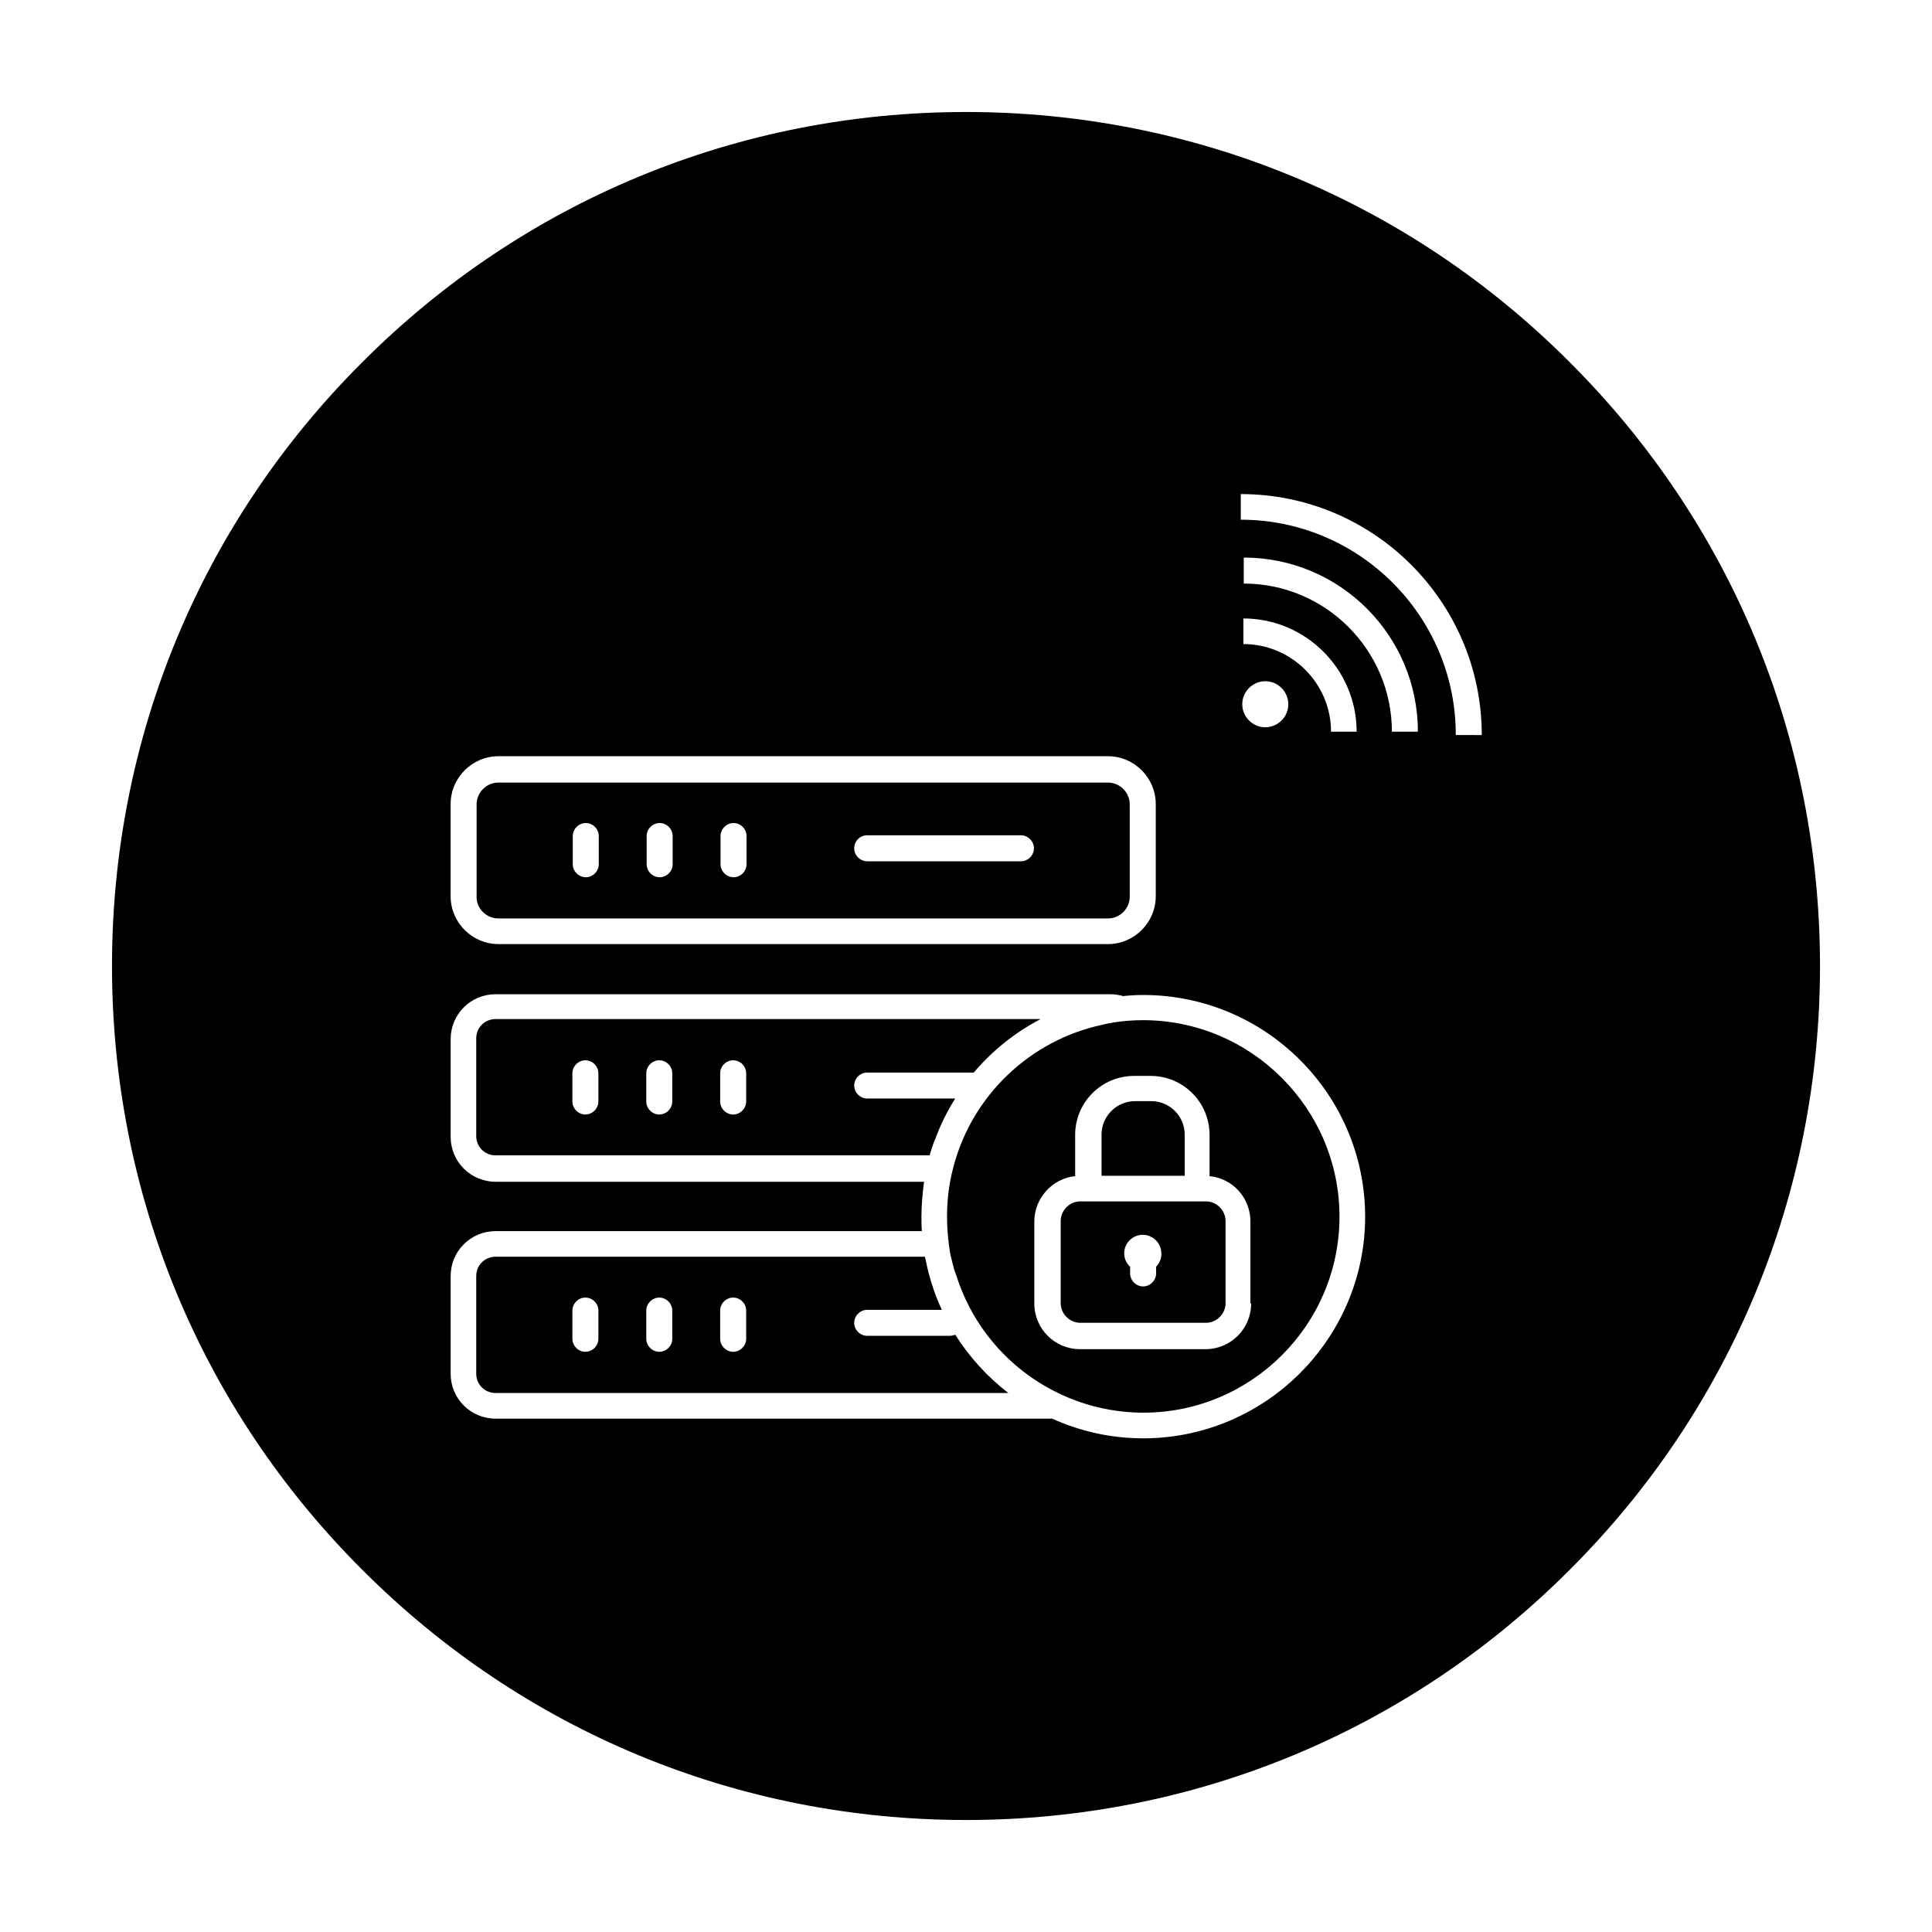
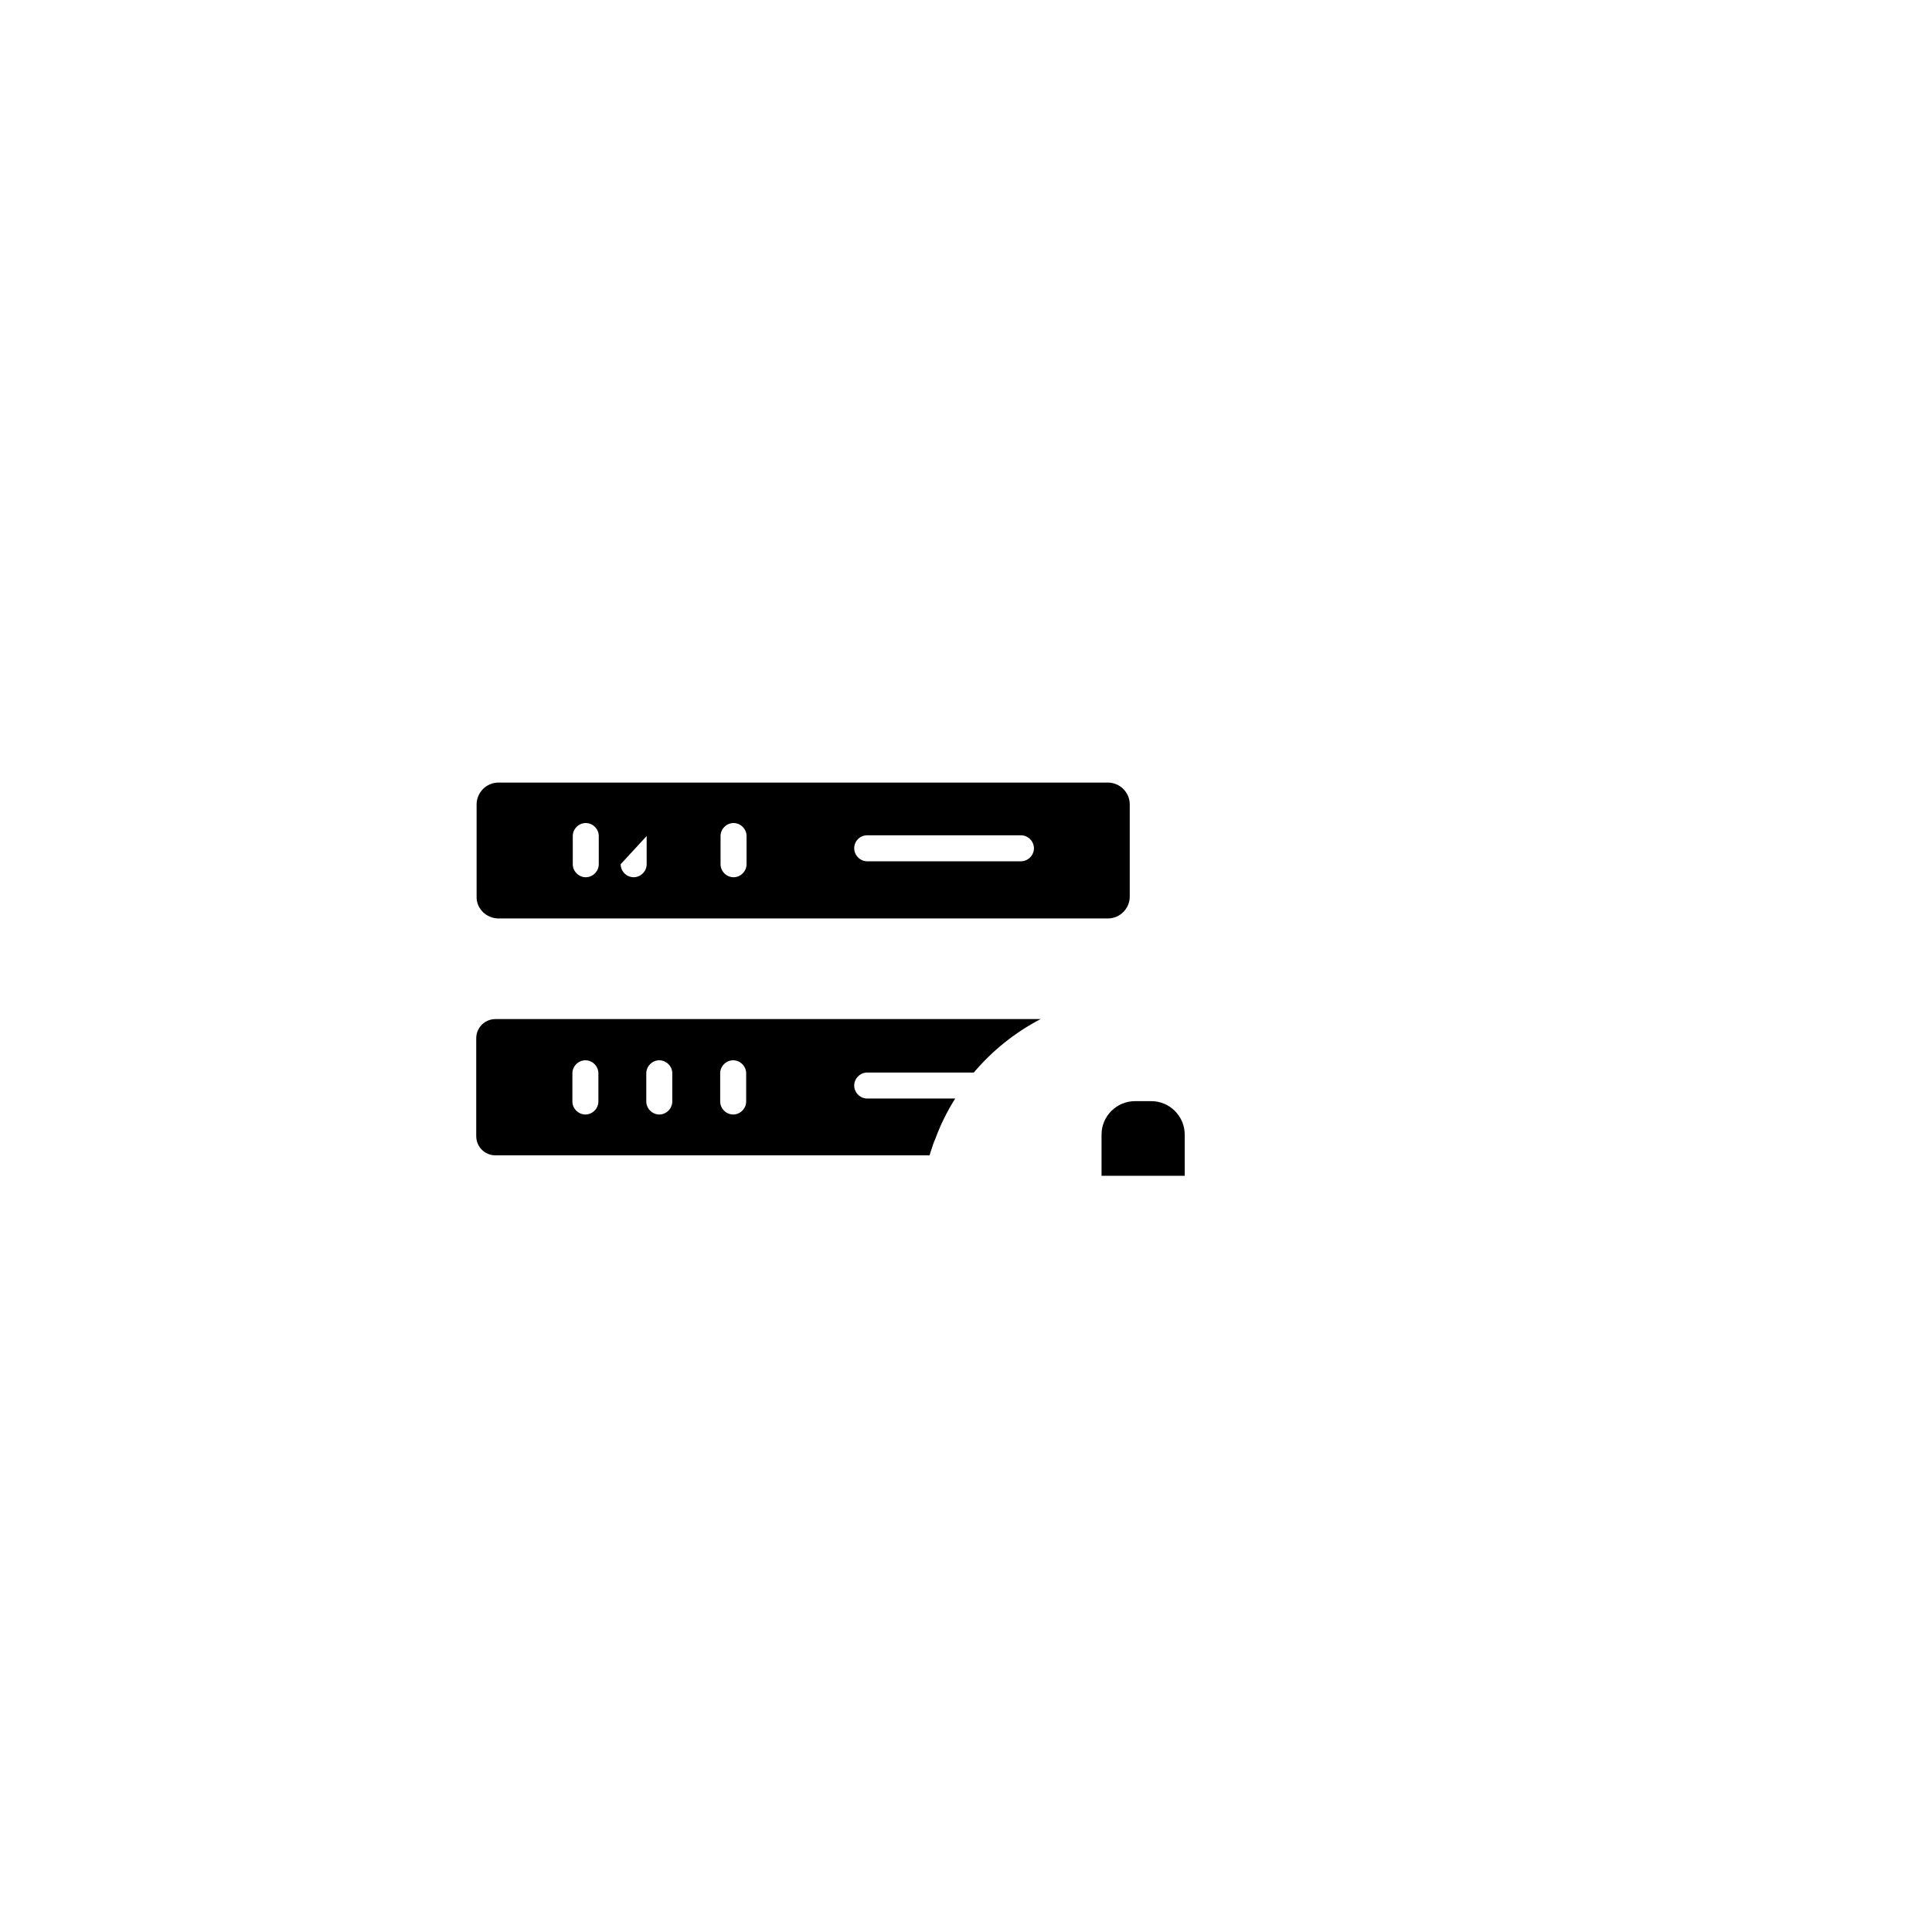
<svg xmlns="http://www.w3.org/2000/svg" fill="#000000" width="800px" height="800px" version="1.1" viewBox="144 144 512 512">
  <g>
-     <path d="m463.57 462.38h-33.258c-2.856 0-5.215 2.363-5.215 5.215v21.746c0 2.856 2.363 5.215 5.215 5.215h33.258c2.856 0 5.215-2.363 5.215-5.215v-21.746c0-2.852-2.363-5.215-5.215-5.215zm-13.188 17.32v1.77c0 1.871-1.574 3.445-3.445 3.445s-3.445-1.574-3.445-3.445l0.004-1.77c-0.984-0.887-1.574-2.164-1.574-3.543 0-2.754 2.262-4.922 4.922-4.922 2.754 0 4.922 2.262 4.922 4.922 0.094 1.379-0.496 2.559-1.383 3.543z" />
    <path d="m457.96 444.67c0-4.82-3.938-8.855-8.855-8.855h-4.328c-4.82 0-8.855 3.938-8.855 8.855v10.922h22.043z" />
-     <path d="m446.93 414.36c-2.656 0-5.215 0.195-7.773 0.59-0.098 0-0.297 0-0.395 0.098-0.688 0.098-1.379 0.195-2.066 0.395-0.098 0-0.195 0-0.395 0.098-19.285 4.035-34.734 18.793-39.656 37.785 0 0.098-0.098 0.195-0.098 0.395-1.082 4.133-1.574 8.363-1.574 12.793 0 2.461 0.195 4.922 0.492 7.281 0.098 0.688 0.195 1.379 0.297 2.066 0.098 0.297 0.098 0.688 0.195 0.984 0.195 0.789 0.395 1.574 0.59 2.363 0.195 0.789 0.395 1.574 0.688 2.262 0.098 0.195 0.098 0.395 0.195 0.492 4.231 13.578 13.973 24.797 26.566 30.996 0.195 0.098 0.395 0.195 0.59 0.297 6.789 3.246 14.367 5.117 22.434 5.117 28.633 0 51.957-23.32 51.957-51.957 0.008-28.633-23.41-52.055-52.047-52.055zm28.637 75.082c0 6.691-5.41 12.102-12.102 12.102h-33.258c-6.691 0-12.102-5.41-12.102-12.102v-21.746c0-6.199 4.82-11.414 10.824-12.004v-10.922c0-8.66 6.988-15.645 15.645-15.645h4.328c8.66 0 15.645 6.988 15.645 15.645v10.922c6.102 0.59 10.824 5.707 10.824 12.004v21.746z" />
-     <path d="m276.11 387.4h161.48c3.246 0 5.805-2.656 5.805-5.805v-24.402c0-3.246-2.656-5.805-5.805-5.805h-161.48c-3.246 0-5.805 2.656-5.805 5.805v24.402c-0.102 3.148 2.559 5.805 5.805 5.805zm97.711-22.039h40.738c1.871 0 3.445 1.574 3.445 3.445s-1.574 3.445-3.445 3.445h-40.738c-1.871 0-3.445-1.574-3.445-3.445s1.477-3.445 3.445-3.445zm-38.867 0.195c0-1.871 1.574-3.445 3.445-3.445s3.445 1.574 3.445 3.445v7.477c0 1.871-1.574 3.445-3.445 3.445s-3.445-1.574-3.445-3.445zm-19.582 0c0-1.871 1.574-3.445 3.445-3.445 1.871 0 3.445 1.574 3.445 3.445v7.477c0 1.871-1.574 3.445-3.445 3.445-1.871 0-3.445-1.574-3.445-3.445zm-19.582 0c0-1.871 1.574-3.445 3.445-3.445 1.871 0 3.445 1.574 3.445 3.445v7.477c0 1.871-1.574 3.445-3.445 3.445-1.871 0-3.445-1.574-3.445-3.445z" />
-     <path d="m397.14 497.71c-0.492 0.195-0.984 0.297-1.477 0.297h-21.844c-1.871 0-3.445-1.574-3.445-3.445s1.574-3.445 3.445-3.445h19.777c-1.477-3.148-2.656-6.496-3.543-9.938 0-0.098-0.098-0.297-0.098-0.395-0.195-0.688-0.297-1.379-0.492-2.164-0.098-0.297-0.098-0.59-0.195-0.887 0-0.195-0.098-0.492-0.195-0.688h-113.75c-2.856 0-5.117 2.262-5.117 5.117v25.879c0 2.856 2.262 5.117 5.117 5.117h135.89c-5.609-4.332-10.332-9.547-14.07-15.449zm-94.562 1.082c0 1.871-1.574 3.445-3.445 3.445-1.871 0-3.445-1.574-3.445-3.445v-7.477c0-1.871 1.574-3.445 3.445-3.445 1.871 0 3.445 1.574 3.445 3.445zm19.582 0c0 1.871-1.574 3.445-3.445 3.445s-3.445-1.574-3.445-3.445v-7.477c0-1.871 1.574-3.445 3.445-3.445s3.445 1.574 3.445 3.445zm19.582 0c0 1.871-1.574 3.445-3.445 3.445-1.871 0-3.445-1.574-3.445-3.445v-7.477c0-1.871 1.574-3.445 3.445-3.445 1.871 0 3.445 1.574 3.445 3.445z" />
+     <path d="m276.11 387.4h161.48c3.246 0 5.805-2.656 5.805-5.805v-24.402c0-3.246-2.656-5.805-5.805-5.805h-161.48c-3.246 0-5.805 2.656-5.805 5.805v24.402c-0.102 3.148 2.559 5.805 5.805 5.805zm97.711-22.039h40.738c1.871 0 3.445 1.574 3.445 3.445s-1.574 3.445-3.445 3.445h-40.738c-1.871 0-3.445-1.574-3.445-3.445s1.477-3.445 3.445-3.445zm-38.867 0.195c0-1.871 1.574-3.445 3.445-3.445s3.445 1.574 3.445 3.445v7.477c0 1.871-1.574 3.445-3.445 3.445s-3.445-1.574-3.445-3.445zm-19.582 0v7.477c0 1.871-1.574 3.445-3.445 3.445-1.871 0-3.445-1.574-3.445-3.445zm-19.582 0c0-1.871 1.574-3.445 3.445-3.445 1.871 0 3.445 1.574 3.445 3.445v7.477c0 1.871-1.574 3.445-3.445 3.445-1.871 0-3.445-1.574-3.445-3.445z" />
    <path d="m391.63 446.34c0.098-0.098 0.098-0.297 0.195-0.395 1.379-3.836 3.148-7.379 5.312-10.824h-23.32c-1.871 0-3.445-1.574-3.445-3.445 0-1.871 1.574-3.445 3.445-3.445l28.145 0.004h0.098c4.922-5.805 10.922-10.629 17.711-14.168h-144.45c-2.856 0-5.117 2.262-5.117 5.117v25.879c0 2.856 2.262 5.117 5.117 5.117h115.03c0.098-0.297 0.195-0.59 0.297-0.984 0.098-0.297 0.195-0.59 0.297-0.887 0.191-0.59 0.391-1.277 0.684-1.969zm-89.051-10.43c0 1.871-1.574 3.445-3.445 3.445-1.871 0-3.445-1.574-3.445-3.445v-7.477c0-1.871 1.574-3.445 3.445-3.445 1.871 0 3.445 1.574 3.445 3.445zm19.582 0c0 1.871-1.574 3.445-3.445 3.445s-3.445-1.574-3.445-3.445v-7.477c0-1.871 1.574-3.445 3.445-3.445s3.445 1.574 3.445 3.445zm19.582 0c0 1.871-1.574 3.445-3.445 3.445-1.871 0-3.445-1.574-3.445-3.445v-7.477c0-1.871 1.574-3.445 3.445-3.445 1.871 0 3.445 1.574 3.445 3.445z" />
-     <path d="m560 240c-42.703-42.805-99.578-66.32-160-66.32s-117.29 23.52-160 66.32c-42.805 42.707-66.32 99.582-66.32 160s23.52 117.29 66.32 160c42.707 42.801 99.582 66.32 160 66.32s117.29-23.52 160-66.32c42.801-42.707 66.32-99.582 66.32-160s-23.52-117.29-66.324-160zm-296.58 117.1c0-6.988 5.707-12.695 12.695-12.695h161.48c6.988 0 12.695 5.707 12.695 12.695v24.402c0 6.988-5.707 12.695-12.695 12.695l-161.48-0.004c-6.988 0-12.695-5.707-12.695-12.695zm183.52 168.07c-8.562 0-16.727-1.871-24.109-5.215h-147.5c-6.594 0-11.906-5.312-11.906-11.906v-25.879c0-6.594 5.312-11.906 11.906-11.906h112.96c-0.098-1.277-0.098-2.559-0.098-3.836 0-3.148 0.297-6.199 0.688-9.25l-113.55-0.004c-6.594 0-11.906-5.312-11.906-11.906v-25.879c0-6.594 5.312-11.906 11.906-11.906h163.05c1.082 0 2.262 0.195 3.246 0.492 1.77-0.195 3.543-0.297 5.312-0.297 32.473 0 58.844 26.371 58.844 58.844-0.098 32.277-26.469 58.648-58.844 58.648zm32.375-200.64c3.344 0 6.102 2.754 6.102 6.102 0 3.344-2.754 6.102-6.102 6.102-3.344 0-6.102-2.754-6.102-6.102s2.758-6.102 6.102-6.102zm-5.805-9.844v-6.789c16.531 0 30.012 13.48 30.012 30.012h-6.789c0-12.789-10.43-23.223-23.223-23.223zm39.359 23.223c0-21.648-17.613-39.262-39.262-39.262v-6.887c25.484 0 46.148 20.664 46.148 46.148zm16.926 0.789c0-31.391-25.586-56.973-56.973-56.973v-6.789c35.227 0 63.863 28.633 63.863 63.863l-6.891-0.004z" />
  </g>
</svg>